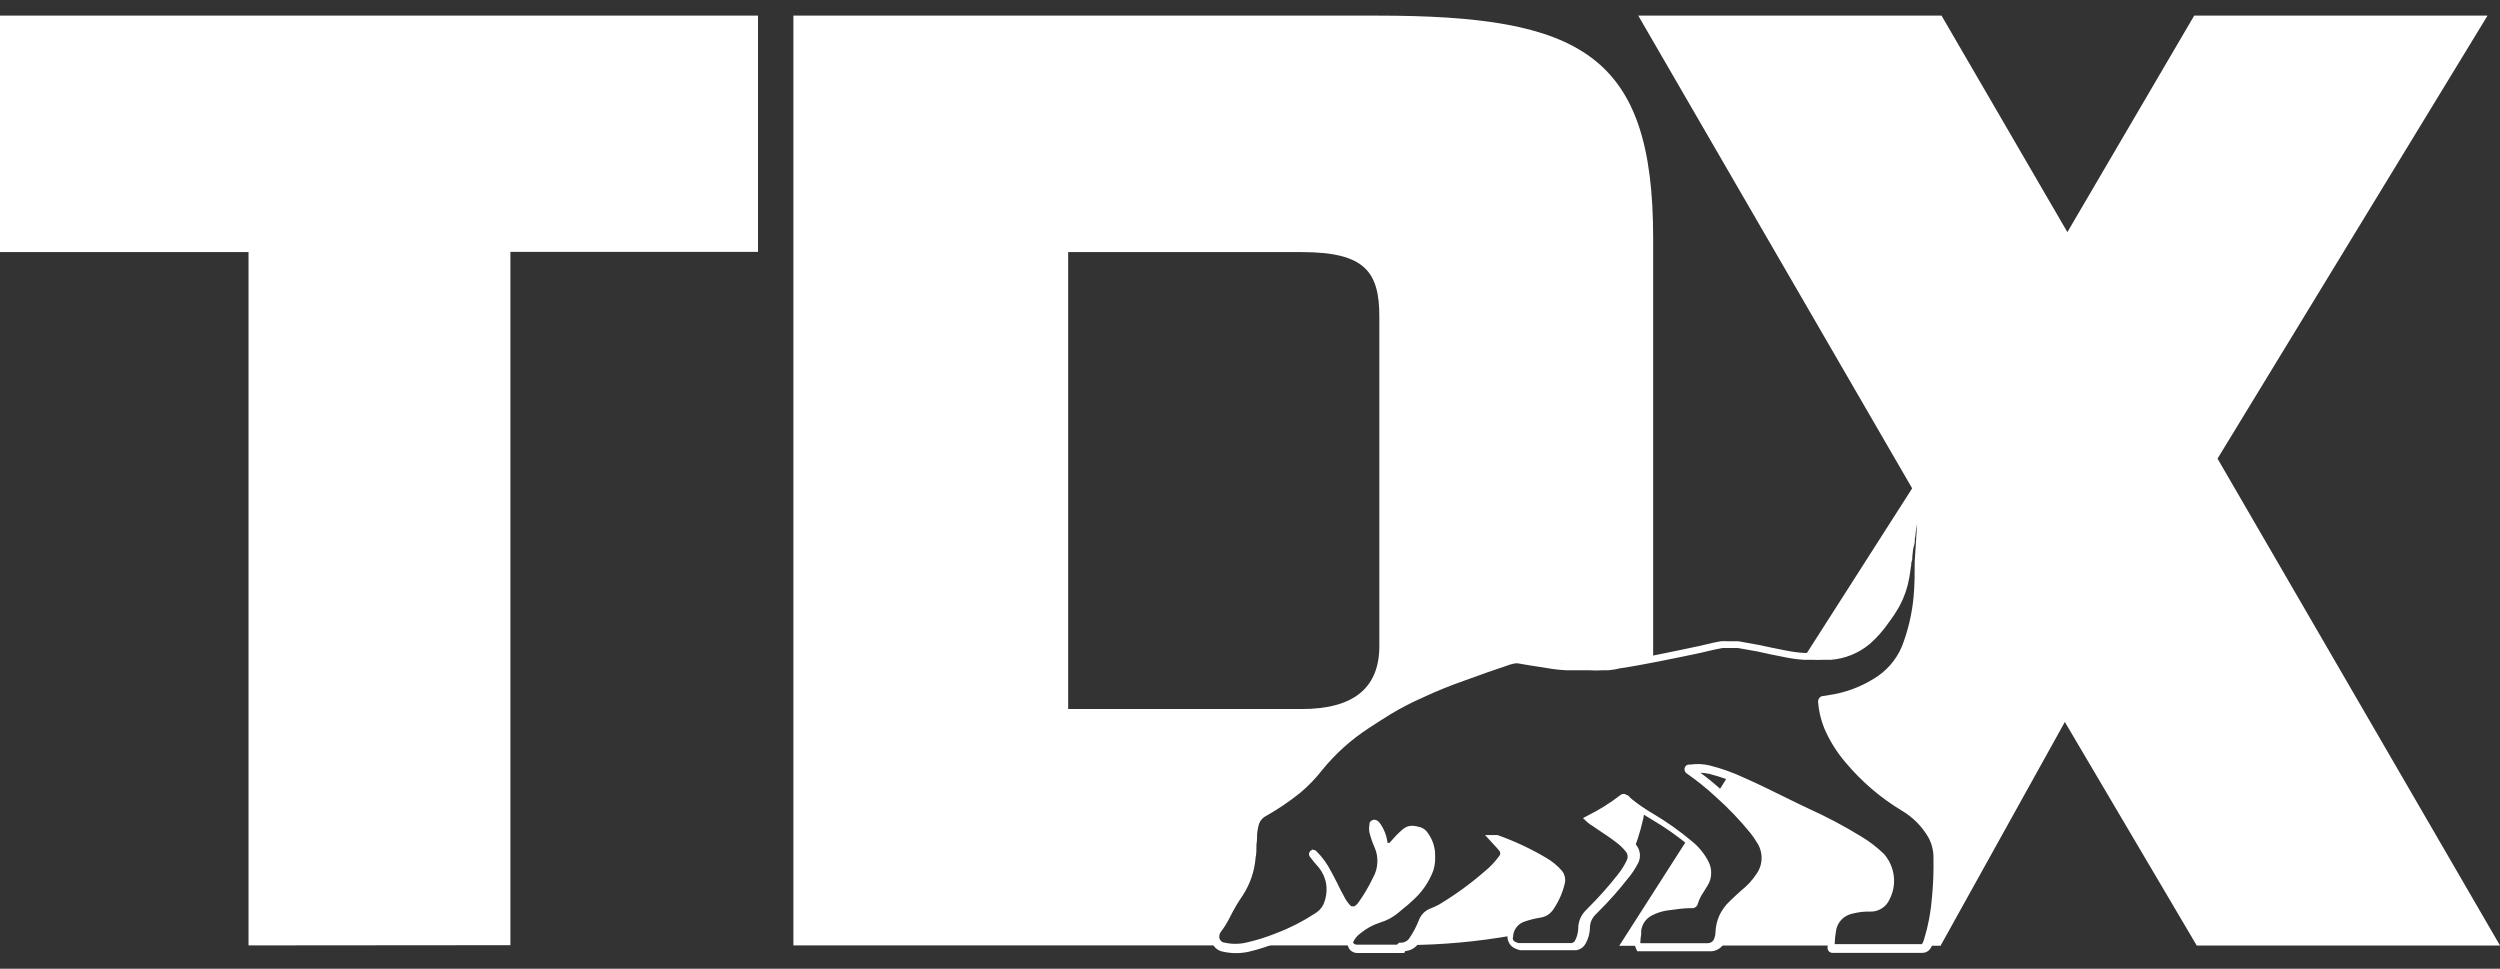
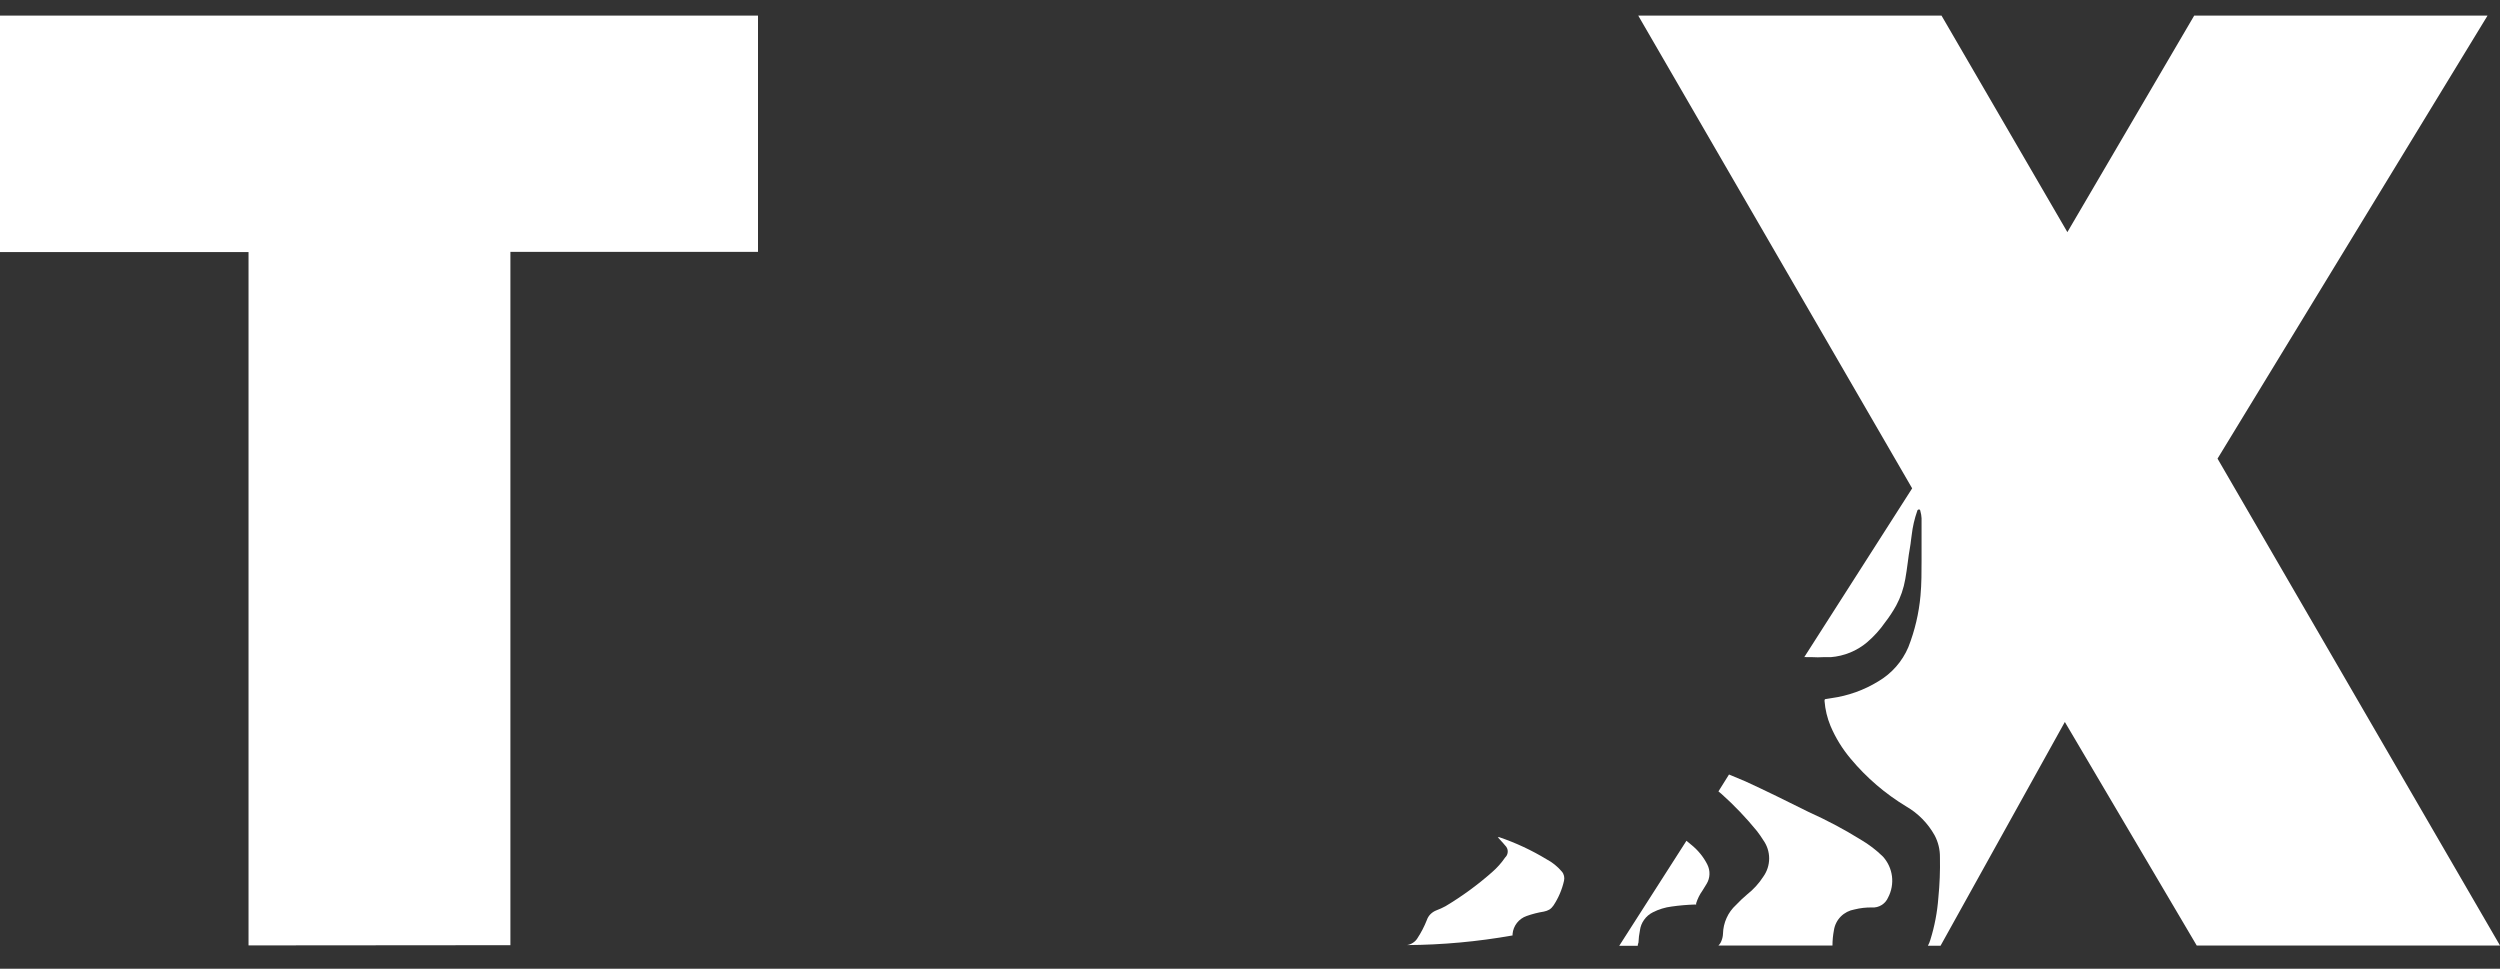
<svg xmlns="http://www.w3.org/2000/svg" width="80" height="31" viewBox="0 0 80 31" fill="none">
  <rect x="0" y="0" width="80" height="31" fill="#333333" stroke="none" />
  <path d="M55.088 25.406C55.497 25.771 55.875 26.168 56.221 26.592C56.295 26.687 56.364 26.786 56.427 26.888C56.548 27.058 56.613 27.261 56.613 27.47C56.613 27.678 56.548 27.881 56.427 28.051C56.287 28.269 56.111 28.462 55.907 28.623C55.782 28.728 55.664 28.84 55.552 28.959C55.424 29.076 55.321 29.218 55.251 29.375C55.179 29.533 55.14 29.703 55.136 29.876C55.133 29.954 55.117 30.03 55.088 30.102C55.068 30.16 55.034 30.213 54.99 30.256H58.639C58.639 30.092 58.655 29.927 58.686 29.765C58.711 29.6 58.788 29.447 58.906 29.328C59.024 29.21 59.177 29.131 59.342 29.103C59.526 29.057 59.714 29.035 59.904 29.039C60.012 29.046 60.119 29.019 60.211 28.962C60.305 28.904 60.378 28.818 60.421 28.717C60.53 28.508 60.572 28.272 60.543 28.039C60.513 27.806 60.413 27.587 60.255 27.412C60.043 27.204 59.805 27.022 59.548 26.871C59.012 26.539 58.454 26.243 57.878 25.984C57.202 25.648 56.525 25.311 55.849 25.002L55.328 24.784L54.99 25.325L55.088 25.406Z" fill="white" />
  <path d="M52.431 30.162C52.436 30.031 52.452 29.901 52.478 29.772C52.493 29.651 52.538 29.535 52.61 29.436C52.682 29.333 52.778 29.25 52.891 29.194C53.079 29.098 53.283 29.035 53.493 29.009C53.737 28.974 53.983 28.953 54.23 28.945H54.254C54.257 28.947 54.261 28.948 54.265 28.948C54.269 28.948 54.273 28.947 54.277 28.945C54.278 28.94 54.278 28.934 54.277 28.929C54.279 28.921 54.279 28.913 54.277 28.905C54.322 28.761 54.389 28.625 54.477 28.502C54.524 28.431 54.568 28.357 54.612 28.283C54.668 28.191 54.699 28.086 54.703 27.979C54.707 27.871 54.684 27.764 54.636 27.668C54.514 27.425 54.341 27.211 54.128 27.039L53.966 26.905L51.815 30.266H52.407C52.409 30.231 52.417 30.195 52.431 30.162Z" fill="white" />
  <path d="M47.749 27.907C47.286 28.316 46.786 28.681 46.255 28.999C46.162 29.049 46.066 29.093 45.967 29.13C45.896 29.157 45.832 29.198 45.778 29.251C45.724 29.304 45.684 29.368 45.66 29.439C45.579 29.645 45.477 29.842 45.355 30.028C45.318 30.086 45.269 30.136 45.21 30.172C45.153 30.209 45.088 30.233 45.02 30.243C46.154 30.236 47.286 30.132 48.402 29.934V29.887C48.413 29.758 48.462 29.635 48.542 29.533C48.622 29.431 48.729 29.354 48.852 29.312C49.031 29.248 49.215 29.201 49.403 29.171C49.465 29.159 49.524 29.138 49.579 29.107C49.632 29.073 49.676 29.028 49.711 28.976C49.871 28.734 49.986 28.465 50.049 28.182C50.06 28.132 50.06 28.081 50.049 28.031C50.038 27.98 50.015 27.933 49.981 27.893C49.845 27.731 49.678 27.596 49.491 27.497C49.014 27.208 48.507 26.971 47.979 26.791H47.929L48.108 26.989C48.128 27.012 48.148 27.033 48.165 27.056C48.191 27.081 48.212 27.11 48.226 27.143C48.248 27.193 48.253 27.248 48.242 27.301C48.231 27.354 48.205 27.402 48.165 27.439C48.047 27.612 47.907 27.769 47.749 27.907Z" fill="white" />
-   <path d="M52.252 25.601C52.198 25.558 52.148 25.511 52.103 25.459C52.103 25.459 52.079 25.432 52.056 25.459C51.741 25.717 51.401 25.943 51.041 26.132C51.085 26.175 51.134 26.213 51.186 26.246C51.45 26.424 51.727 26.582 51.981 26.791C52.086 26.877 52.184 26.973 52.272 27.076C52.284 27.093 52.296 27.111 52.306 27.13C52.457 26.728 52.57 26.313 52.644 25.89C52.508 25.8 52.377 25.704 52.252 25.601Z" fill="white" />
  <path d="M70.961 14.676L79.601 0.5H70.214L66.156 7.428L62.129 0.5H52.424L61.189 15.627L57.736 21.029C57.756 21.022 57.777 21.022 57.797 21.029H58C58.113 21.036 58.225 21.036 58.338 21.029H58.585C59.012 20.995 59.418 20.83 59.745 20.555C59.964 20.367 60.159 20.153 60.323 19.916C60.455 19.746 60.573 19.566 60.678 19.378C60.82 19.113 60.918 18.827 60.969 18.531C60.999 18.36 61.023 18.195 61.047 18.01C61.07 17.825 61.091 17.674 61.121 17.509C61.151 17.345 61.151 17.247 61.175 17.116C61.205 16.856 61.264 16.6 61.351 16.353C61.353 16.339 61.359 16.326 61.37 16.317C61.381 16.308 61.394 16.302 61.408 16.303C61.446 16.303 61.449 16.333 61.453 16.36C61.474 16.433 61.486 16.509 61.49 16.585V17.95C61.49 18.286 61.49 18.689 61.456 19.059C61.405 19.625 61.274 20.18 61.067 20.709C60.872 21.168 60.534 21.552 60.103 21.805C59.648 22.084 59.139 22.266 58.609 22.34C58.553 22.352 58.496 22.361 58.44 22.367C58.392 22.367 58.385 22.387 58.385 22.431C58.406 22.704 58.47 22.973 58.575 23.227C58.737 23.611 58.958 23.968 59.227 24.286C59.729 24.887 60.328 25.401 60.999 25.806C61.379 26.026 61.692 26.345 61.906 26.727C62.022 26.944 62.081 27.187 62.078 27.433C62.087 27.867 62.07 28.301 62.027 28.733C61.993 29.19 61.907 29.641 61.77 30.078C61.752 30.142 61.725 30.204 61.693 30.263H62.098L66.075 23.103L70.295 30.256H80L70.961 14.676Z" fill="white" />
  <path d="M7.953 30.253V8.067H0V0.5H24.256V8.06H16.333V30.246L7.953 30.253Z" fill="white" />
-   <path d="M43.926 30.253H43.459C43.307 30.229 43.25 30.142 43.304 29.994C43.365 29.85 43.467 29.727 43.598 29.641C43.8 29.487 44.029 29.372 44.274 29.305C44.483 29.237 44.672 29.122 44.829 28.969C44.964 28.855 45.11 28.75 45.242 28.633C45.528 28.385 45.745 28.068 45.87 27.712C45.926 27.534 45.939 27.346 45.907 27.163C45.876 26.979 45.802 26.806 45.691 26.656C45.651 26.593 45.595 26.54 45.529 26.505C45.463 26.468 45.388 26.451 45.313 26.454C45.241 26.454 45.173 26.481 45.12 26.528C44.996 26.628 44.882 26.741 44.782 26.864C44.745 26.901 44.711 26.945 44.67 26.979C44.647 27.006 44.616 27.026 44.582 27.036C44.548 27.046 44.511 27.046 44.477 27.036C44.443 27.024 44.414 27.001 44.393 26.972C44.371 26.944 44.359 26.91 44.359 26.875C44.329 26.697 44.262 26.528 44.163 26.377C44.148 26.355 44.131 26.333 44.112 26.313C44.095 26.313 44.082 26.27 44.051 26.28C44.021 26.29 44.028 26.317 44.024 26.337C44.007 26.405 44.007 26.477 44.024 26.545C44.06 26.699 44.112 26.849 44.18 26.992C44.256 27.166 44.292 27.354 44.285 27.544C44.275 27.732 44.222 27.916 44.129 28.081C43.987 28.371 43.822 28.648 43.635 28.912C43.605 28.952 43.568 28.989 43.527 29.019C43.504 29.042 43.476 29.06 43.446 29.073C43.416 29.086 43.384 29.093 43.351 29.093C43.318 29.093 43.284 29.086 43.253 29.073C43.223 29.06 43.196 29.042 43.172 29.019C43.074 28.916 42.993 28.797 42.935 28.666C42.793 28.404 42.672 28.128 42.526 27.873C42.389 27.609 42.207 27.37 41.989 27.167L41.965 27.147C42.08 27.295 42.191 27.429 42.303 27.574C42.445 27.743 42.539 27.948 42.574 28.165C42.607 28.422 42.567 28.683 42.459 28.918C42.39 29.056 42.285 29.172 42.154 29.255C41.761 29.513 41.34 29.729 40.9 29.897C40.58 30.03 40.248 30.135 39.909 30.209C39.657 30.27 39.394 30.27 39.141 30.209C39.075 30.202 39.013 30.172 38.965 30.125C38.918 30.079 38.885 30.021 38.871 29.957V29.836C38.881 29.772 38.905 29.711 38.942 29.658C39.056 29.505 39.152 29.341 39.229 29.167C39.347 28.933 39.483 28.708 39.635 28.495C39.858 28.15 39.993 27.757 40.031 27.349C40.054 27.103 40.058 26.861 40.075 26.619C40.08 26.527 40.095 26.436 40.119 26.347C40.136 26.268 40.171 26.193 40.22 26.128C40.268 26.063 40.331 26.009 40.403 25.97C40.799 25.744 41.178 25.489 41.535 25.207C41.785 24.996 42.012 24.76 42.212 24.501C42.645 23.97 43.158 23.509 43.733 23.133C43.963 22.975 44.203 22.824 44.444 22.673C44.782 22.478 45.12 22.32 45.458 22.142C45.894 21.933 46.347 21.762 46.811 21.594L48.278 21.079C48.342 21.059 48.407 21.046 48.471 21.032C48.512 21.026 48.555 21.026 48.596 21.032C48.907 21.086 49.215 21.143 49.526 21.19C49.729 21.221 49.935 21.244 50.141 21.254H50.899C51.025 21.264 51.151 21.264 51.278 21.254H51.484C51.611 21.247 51.736 21.227 51.859 21.197C52.214 21.143 52.569 21.079 52.901 21.015V7.616C52.901 1.717 50.574 0.5 44.072 0.5H25.389V30.253H43.926ZM34.181 8.067H41.654C43.683 8.067 44.139 8.699 44.139 10.137V20.673C44.139 22.017 43.311 22.689 41.654 22.689H34.181V8.067Z" fill="white" />
-   <path fill-rule="evenodd" clip-rule="evenodd" d="M61.347 16.766C61.327 16.867 61.31 16.971 61.297 17.072C61.297 17.123 61.297 17.166 61.276 17.217V17.247C61.276 17.311 61.276 17.378 61.246 17.469C61.215 17.56 61.209 17.684 61.195 17.805C61.195 17.859 61.195 17.916 61.172 17.973C61.148 18.03 61.172 18.071 61.151 18.125C61.134 18.245 61.117 18.377 61.094 18.501C61.04 18.81 60.937 19.108 60.789 19.385C60.682 19.577 60.561 19.762 60.428 19.936C60.257 20.184 60.056 20.41 59.829 20.609C59.48 20.9 59.049 21.076 58.595 21.113H58.338C58.225 21.119 58.112 21.119 58 21.113H57.719C57.509 21.099 57.3 21.07 57.093 21.026C56.806 20.972 56.522 20.911 56.238 20.847L55.612 20.736H55.119C54.946 20.767 54.781 20.804 54.618 20.844C54.503 20.871 54.385 20.901 54.26 20.925L53.773 21.026L53.059 21.17C52.66 21.247 52.255 21.325 51.849 21.385C51.721 21.417 51.591 21.438 51.46 21.449H51.26C51.132 21.459 51.003 21.459 50.875 21.449H50.134C49.922 21.439 49.711 21.415 49.502 21.378L48.927 21.288L48.572 21.227H48.487C48.431 21.237 48.376 21.25 48.322 21.267C47.828 21.429 47.341 21.604 46.854 21.782C46.402 21.94 45.959 22.12 45.525 22.323C45.176 22.476 44.837 22.652 44.511 22.847C44.274 22.995 44.037 23.143 43.804 23.298C43.238 23.666 42.734 24.119 42.309 24.642C42.102 24.908 41.867 25.151 41.609 25.369C41.25 25.656 40.868 25.913 40.467 26.138C40.414 26.173 40.37 26.218 40.335 26.27C40.299 26.33 40.275 26.396 40.264 26.464C40.243 26.546 40.23 26.629 40.226 26.713C40.226 26.814 40.226 26.918 40.206 27.023C40.206 27.023 40.206 27.056 40.206 27.073C40.206 27.194 40.206 27.318 40.179 27.446C40.145 27.879 40.002 28.296 39.763 28.66C39.615 28.874 39.483 29.099 39.367 29.332C39.282 29.506 39.18 29.671 39.063 29.826C39.04 29.857 39.025 29.892 39.019 29.93V30.021C39.028 30.056 39.047 30.088 39.073 30.112C39.101 30.14 39.138 30.158 39.178 30.162C39.41 30.216 39.65 30.216 39.882 30.162C40.214 30.088 40.54 29.985 40.855 29.856C41.286 29.692 41.698 29.481 42.083 29.228C42.191 29.164 42.28 29.072 42.34 28.962C42.436 28.752 42.47 28.519 42.438 28.29C42.408 28.098 42.327 27.917 42.205 27.765C42.107 27.654 42.012 27.547 41.927 27.429C41.903 27.403 41.889 27.368 41.889 27.332C41.889 27.296 41.903 27.261 41.927 27.234C41.953 27.209 41.988 27.195 42.024 27.195C42.06 27.195 42.094 27.209 42.12 27.234C42.312 27.424 42.472 27.643 42.593 27.883C42.668 28.017 42.736 28.152 42.803 28.283L42.823 28.327C42.881 28.444 42.938 28.562 42.999 28.663C43.051 28.779 43.124 28.884 43.212 28.976L43.249 29.002H43.297H43.341L43.378 28.976C43.408 28.952 43.436 28.925 43.459 28.895C43.643 28.638 43.804 28.366 43.939 28.081C44.021 27.935 44.068 27.771 44.075 27.604C44.085 27.437 44.054 27.27 43.987 27.117C43.919 26.965 43.865 26.807 43.824 26.646C43.806 26.558 43.806 26.468 43.824 26.38C43.822 26.367 43.822 26.353 43.824 26.34C43.833 26.319 43.844 26.3 43.858 26.283C43.876 26.267 43.897 26.253 43.919 26.243C43.956 26.228 43.997 26.228 44.034 26.243C44.054 26.248 44.073 26.259 44.088 26.273L44.119 26.296L44.183 26.377C44.292 26.543 44.365 26.729 44.396 26.925V26.948C44.394 26.956 44.394 26.964 44.396 26.972H44.416H44.443C44.443 26.972 44.443 26.972 44.464 26.972L44.531 26.898L44.558 26.868C44.661 26.746 44.774 26.634 44.896 26.532C44.974 26.465 45.072 26.427 45.174 26.424C45.271 26.424 45.367 26.447 45.454 26.491C45.54 26.537 45.613 26.602 45.667 26.683C45.788 26.85 45.87 27.042 45.907 27.244C45.941 27.449 45.928 27.658 45.867 27.856C45.726 28.231 45.494 28.565 45.191 28.828C45.1 28.916 45.004 28.999 44.903 29.076L44.775 29.184C44.599 29.338 44.393 29.453 44.169 29.52C43.942 29.592 43.731 29.706 43.547 29.856C43.44 29.93 43.354 30.031 43.3 30.149C43.3 30.189 43.3 30.206 43.3 30.209C43.3 30.213 43.3 30.209 43.351 30.229H44.704L44.731 30.203L44.771 30.166H44.825C44.882 30.168 44.938 30.154 44.988 30.125C45.038 30.098 45.08 30.057 45.109 30.008C45.228 29.832 45.327 29.643 45.404 29.446C45.437 29.359 45.487 29.28 45.552 29.214C45.619 29.148 45.7 29.097 45.789 29.066C45.882 29.03 45.973 28.988 46.06 28.939C46.581 28.625 47.073 28.267 47.531 27.866C47.695 27.731 47.842 27.575 47.967 27.402C47.98 27.39 47.99 27.375 47.997 27.359C48.004 27.343 48.007 27.326 48.007 27.308C48.007 27.291 48.004 27.274 47.997 27.258C47.99 27.241 47.98 27.226 47.967 27.214L47.906 27.14L47.524 26.723H47.903H47.923C48.456 26.912 48.971 27.152 49.458 27.439C49.656 27.55 49.834 27.695 49.982 27.866C50.027 27.922 50.058 27.988 50.073 28.058C50.09 28.127 50.09 28.2 50.073 28.27C50.003 28.569 49.877 28.853 49.702 29.107C49.657 29.173 49.599 29.23 49.532 29.275C49.464 29.319 49.386 29.349 49.306 29.362C49.126 29.389 48.95 29.433 48.778 29.493C48.679 29.527 48.592 29.589 48.528 29.671C48.464 29.753 48.427 29.851 48.42 29.954V29.974C48.413 29.99 48.41 30.007 48.41 30.024C48.41 30.042 48.413 30.059 48.42 30.075C48.436 30.107 48.464 30.132 48.498 30.145L48.592 30.179H50.3L50.361 30.149C50.381 30.134 50.396 30.114 50.405 30.091C50.463 29.979 50.496 29.855 50.503 29.729C50.499 29.514 50.579 29.307 50.726 29.15L50.831 29.043C51.163 28.712 51.475 28.362 51.764 27.994C51.879 27.853 51.977 27.698 52.055 27.533C52.079 27.486 52.089 27.432 52.082 27.379C52.075 27.326 52.051 27.276 52.014 27.238C51.935 27.14 51.845 27.051 51.744 26.975C51.561 26.831 51.365 26.7 51.166 26.569L50.963 26.431C50.901 26.396 50.843 26.355 50.79 26.306L50.655 26.179L50.821 26.091C51.179 25.913 51.519 25.7 51.835 25.456C51.856 25.436 51.882 25.421 51.91 25.412C51.942 25.403 51.976 25.403 52.008 25.412C52.024 25.42 52.038 25.43 52.052 25.442L52.075 25.463C52.111 25.508 52.153 25.547 52.2 25.58C52.424 25.745 52.657 25.897 52.897 26.038C53.333 26.296 53.747 26.59 54.135 26.915C54.363 27.097 54.549 27.326 54.679 27.587C54.736 27.703 54.763 27.831 54.757 27.96C54.754 28.09 54.716 28.216 54.649 28.327C54.605 28.404 54.557 28.478 54.51 28.552C54.434 28.661 54.375 28.782 54.334 28.908C54.331 28.928 54.324 28.948 54.314 28.965C54.3 28.989 54.281 29.009 54.26 29.026C54.239 29.042 54.215 29.054 54.189 29.06C54.169 29.063 54.148 29.063 54.128 29.06C53.888 29.06 53.651 29.093 53.414 29.127C53.22 29.147 53.032 29.204 52.86 29.295C52.767 29.343 52.688 29.412 52.627 29.497C52.569 29.582 52.532 29.68 52.518 29.782C52.518 29.823 52.518 29.86 52.518 29.893C52.503 29.979 52.494 30.065 52.491 30.152V30.162C52.493 30.169 52.493 30.176 52.491 30.182H54.659C54.704 30.179 54.748 30.163 54.784 30.135C54.82 30.107 54.846 30.068 54.858 30.024C54.882 29.966 54.895 29.903 54.895 29.839C54.901 29.651 54.944 29.464 55.021 29.291C55.103 29.118 55.217 28.962 55.359 28.831C55.474 28.717 55.595 28.609 55.721 28.495C55.913 28.343 56.08 28.162 56.214 27.957C56.316 27.808 56.371 27.633 56.371 27.453C56.371 27.273 56.316 27.097 56.214 26.948C56.155 26.849 56.089 26.754 56.018 26.663C55.678 26.245 55.305 25.855 54.902 25.496C54.612 25.228 54.304 24.979 53.979 24.753C53.955 24.741 53.937 24.721 53.925 24.696C53.907 24.667 53.9 24.633 53.905 24.599C53.909 24.566 53.923 24.536 53.945 24.511C53.964 24.491 53.987 24.476 54.013 24.468C54.035 24.464 54.058 24.464 54.081 24.468C54.29 24.436 54.504 24.445 54.709 24.495C55.091 24.591 55.463 24.724 55.819 24.891C56.258 25.086 56.691 25.298 57.12 25.51C57.367 25.631 57.614 25.755 57.861 25.869C58.443 26.132 59.008 26.43 59.552 26.764C59.817 26.922 60.063 27.111 60.286 27.325C60.458 27.522 60.567 27.765 60.6 28.024C60.633 28.282 60.587 28.543 60.468 28.774C60.416 28.898 60.326 29.002 60.211 29.073C60.096 29.145 59.961 29.179 59.826 29.171C59.649 29.167 59.473 29.187 59.302 29.231C59.163 29.255 59.035 29.32 58.936 29.419C58.838 29.518 58.774 29.645 58.754 29.782C58.727 29.924 58.713 30.068 58.71 30.213H61.503C61.534 30.164 61.556 30.11 61.571 30.055C61.703 29.627 61.786 29.186 61.821 28.74C61.863 28.312 61.88 27.883 61.871 27.453C61.874 27.229 61.821 27.009 61.716 26.811C61.512 26.451 61.215 26.15 60.857 25.94C60.172 25.527 59.562 25.003 59.051 24.39C58.772 24.064 58.544 23.696 58.375 23.301C58.267 23.034 58.201 22.752 58.179 22.464C58.177 22.42 58.189 22.377 58.213 22.34C58.23 22.317 58.252 22.299 58.277 22.287C58.302 22.275 58.33 22.269 58.358 22.269C58.408 22.265 58.458 22.257 58.507 22.246C59.018 22.174 59.509 21.998 59.947 21.728C60.354 21.489 60.672 21.128 60.857 20.696C61.059 20.18 61.186 19.638 61.236 19.086C61.27 18.723 61.27 18.343 61.27 17.987L61.347 16.766ZM52.048 25.664C51.798 25.856 51.534 26.028 51.257 26.179L51.433 26.296C51.636 26.431 51.842 26.569 52.035 26.72C52.15 26.809 52.254 26.91 52.346 27.023C52.415 27.103 52.459 27.201 52.474 27.305C52.488 27.41 52.471 27.516 52.424 27.611C52.331 27.794 52.218 27.965 52.085 28.122C51.791 28.498 51.472 28.855 51.132 29.191L51.03 29.295C50.932 29.404 50.877 29.545 50.878 29.692C50.874 29.858 50.832 30.022 50.753 30.169C50.723 30.23 50.681 30.284 50.628 30.327C50.572 30.368 50.507 30.396 50.439 30.407H48.643C48.593 30.394 48.545 30.377 48.498 30.357C48.407 30.321 48.333 30.254 48.288 30.169C48.243 30.085 48.228 29.99 48.244 29.897C48.257 29.744 48.315 29.599 48.411 29.48C48.507 29.36 48.636 29.271 48.782 29.224C48.968 29.158 49.161 29.109 49.356 29.08C49.4 29.072 49.441 29.056 49.478 29.033C49.515 29.008 49.546 28.976 49.57 28.939C49.727 28.711 49.842 28.457 49.908 28.189C49.914 28.159 49.914 28.128 49.908 28.098C49.901 28.069 49.888 28.042 49.87 28.017C49.743 27.869 49.589 27.745 49.417 27.651C49.069 27.445 48.706 27.265 48.332 27.11V27.133C48.355 27.183 48.366 27.237 48.366 27.291C48.367 27.345 48.355 27.398 48.332 27.446C48.313 27.491 48.285 27.532 48.251 27.567C48.114 27.754 47.956 27.923 47.777 28.071C47.309 28.484 46.803 28.852 46.266 29.171C46.167 29.227 46.064 29.275 45.958 29.315C45.907 29.332 45.861 29.361 45.823 29.399C45.785 29.438 45.756 29.485 45.738 29.537C45.654 29.751 45.547 29.956 45.42 30.149C45.368 30.239 45.292 30.313 45.201 30.364C45.129 30.404 45.049 30.428 44.967 30.434L44.937 30.495H43.415C43.364 30.493 43.315 30.478 43.271 30.452C43.228 30.427 43.191 30.39 43.166 30.347C43.14 30.303 43.125 30.254 43.123 30.204C43.121 30.153 43.132 30.103 43.155 30.058C43.227 29.894 43.344 29.753 43.493 29.651C43.703 29.483 43.944 29.356 44.203 29.278C44.391 29.22 44.564 29.122 44.71 28.992C44.764 28.949 44.815 28.905 44.866 28.868C44.917 28.831 45.035 28.73 45.116 28.649C45.383 28.415 45.586 28.118 45.708 27.785C45.755 27.628 45.766 27.461 45.738 27.298C45.71 27.135 45.644 26.981 45.546 26.848C45.517 26.804 45.477 26.768 45.431 26.744C45.383 26.719 45.329 26.706 45.275 26.706C45.237 26.708 45.2 26.722 45.17 26.747C45.059 26.841 44.957 26.946 44.866 27.059L44.842 27.083C44.815 27.116 44.785 27.148 44.754 27.177C44.716 27.223 44.666 27.257 44.609 27.275C44.547 27.293 44.481 27.293 44.419 27.275C44.397 27.268 44.375 27.258 44.355 27.244C44.392 27.379 44.407 27.518 44.399 27.658C44.389 27.864 44.331 28.066 44.23 28.246C44.089 28.544 43.922 28.828 43.73 29.096C43.692 29.144 43.649 29.187 43.601 29.224C43.568 29.258 43.527 29.284 43.483 29.302C43.437 29.322 43.388 29.332 43.337 29.332C43.286 29.332 43.236 29.322 43.189 29.302C43.141 29.283 43.099 29.254 43.063 29.218C42.952 29.105 42.862 28.974 42.796 28.831L42.722 28.686C42.701 28.828 42.661 28.966 42.604 29.096C42.522 29.25 42.399 29.378 42.249 29.466C41.85 29.73 41.424 29.948 40.977 30.118C40.65 30.26 40.31 30.373 39.963 30.455C39.693 30.515 39.414 30.515 39.144 30.455C39.051 30.441 38.964 30.398 38.897 30.333C38.829 30.268 38.783 30.184 38.766 30.091V29.934C38.776 29.847 38.81 29.764 38.864 29.695C38.968 29.548 39.059 29.391 39.134 29.228C39.257 28.985 39.395 28.752 39.55 28.528C39.762 28.201 39.89 27.827 39.922 27.439C39.922 27.325 39.942 27.204 39.949 27.083V27.032C39.949 26.928 39.949 26.821 39.969 26.717C39.975 26.618 39.99 26.52 40.013 26.424C40.031 26.326 40.068 26.232 40.122 26.148C40.176 26.063 40.249 25.989 40.335 25.933C40.724 25.715 41.095 25.465 41.444 25.187C41.692 24.987 41.919 24.762 42.12 24.515C42.564 23.975 43.09 23.508 43.679 23.13C43.916 22.972 44.152 22.82 44.389 22.673C44.717 22.475 45.056 22.296 45.404 22.135C45.845 21.928 46.296 21.744 46.756 21.584C47.24 21.409 47.73 21.23 48.227 21.069C48.296 21.046 48.366 21.028 48.437 21.015C48.493 21.009 48.55 21.009 48.606 21.015L48.968 21.076C49.157 21.11 49.343 21.14 49.532 21.167C49.728 21.201 49.926 21.223 50.124 21.23H50.898C51.011 21.24 51.124 21.24 51.237 21.23H51.44C51.554 21.221 51.667 21.202 51.778 21.173C52.18 21.116 52.579 21.039 52.981 20.962L53.688 20.817L54.179 20.713C54.287 20.693 54.398 20.666 54.517 20.639C54.696 20.595 54.879 20.552 55.058 20.521C55.143 20.515 55.229 20.515 55.315 20.521H55.633L56.285 20.639C56.569 20.699 56.85 20.76 57.137 20.814C57.33 20.854 57.526 20.881 57.722 20.894H58C58.105 20.901 58.212 20.901 58.318 20.894H58.564C58.962 20.864 59.339 20.71 59.643 20.454C59.854 20.274 60.042 20.069 60.201 19.842C60.326 19.677 60.439 19.502 60.539 19.321C60.675 19.069 60.769 18.797 60.816 18.514C60.84 18.397 60.857 18.279 60.874 18.158L60.894 18C60.894 17.95 60.894 17.896 60.918 17.846C60.918 17.728 60.948 17.61 60.972 17.509C60.996 17.409 60.992 17.368 60.999 17.311V17.281C60.999 17.234 60.999 17.18 61.019 17.123C61.05 16.859 61.111 16.6 61.199 16.35C61.205 16.314 61.221 16.281 61.246 16.256C61.263 16.236 61.285 16.221 61.309 16.21C61.333 16.2 61.358 16.195 61.385 16.195C61.417 16.194 61.449 16.204 61.476 16.222C61.503 16.236 61.524 16.258 61.537 16.286C61.548 16.308 61.555 16.332 61.557 16.356C61.58 16.436 61.595 16.519 61.601 16.602V17.973C61.601 18.326 61.601 18.72 61.564 19.096C61.513 19.672 61.38 20.238 61.168 20.777C60.964 21.26 60.608 21.666 60.154 21.933C59.685 22.221 59.161 22.41 58.615 22.488L58.507 22.505C58.535 22.735 58.593 22.961 58.679 23.177C58.838 23.548 59.051 23.893 59.312 24.202C59.804 24.793 60.393 25.297 61.053 25.695C61.451 25.928 61.779 26.262 62.003 26.663C62.13 26.9 62.195 27.164 62.193 27.433C62.202 27.87 62.184 28.308 62.139 28.744C62.105 29.208 62.017 29.667 61.878 30.112C61.858 30.192 61.825 30.27 61.78 30.34C61.752 30.389 61.711 30.428 61.662 30.455C61.614 30.48 61.56 30.493 61.506 30.492H58.625C58.593 30.488 58.562 30.475 58.537 30.455C58.51 30.431 58.491 30.399 58.483 30.364C58.48 30.341 58.48 30.319 58.483 30.297C58.484 30.115 58.5 29.934 58.531 29.755C58.561 29.564 58.651 29.387 58.787 29.248C58.923 29.11 59.1 29.017 59.291 28.982C59.485 28.934 59.684 28.913 59.883 28.918C59.964 28.922 60.045 28.901 60.113 28.858C60.184 28.817 60.239 28.753 60.269 28.676C60.366 28.493 60.404 28.284 60.377 28.078C60.351 27.872 60.264 27.679 60.127 27.523C59.922 27.324 59.695 27.149 59.45 27.002C58.919 26.676 58.368 26.383 57.8 26.125L57.046 25.755C56.62 25.547 56.197 25.338 55.761 25.143C55.419 24.985 55.064 24.858 54.699 24.764C54.605 24.743 54.509 24.73 54.412 24.727C54.671 24.918 54.919 25.123 55.156 25.342C55.569 25.686 55.954 26.061 56.309 26.464C56.383 26.562 56.454 26.663 56.522 26.77C56.654 26.963 56.725 27.19 56.725 27.422C56.729 27.663 56.657 27.898 56.519 28.095L56.407 28.021L56.515 28.098C56.368 28.328 56.182 28.531 55.967 28.7C55.849 28.798 55.736 28.902 55.629 29.012C55.514 29.118 55.422 29.245 55.358 29.386C55.294 29.528 55.26 29.681 55.257 29.836C55.254 29.927 55.236 30.017 55.203 30.102C55.174 30.195 55.116 30.278 55.038 30.337C54.958 30.4 54.861 30.436 54.76 30.441H52.393L52.359 30.367C52.319 30.291 52.305 30.203 52.319 30.118C52.319 30.091 52.319 30.149 52.319 30.118C52.323 30.017 52.334 29.916 52.353 29.816C52.353 29.782 52.353 29.755 52.353 29.729C52.369 29.582 52.422 29.442 52.508 29.322C52.595 29.2 52.712 29.102 52.846 29.036C53.046 28.931 53.264 28.865 53.489 28.841C53.725 28.807 53.962 28.784 54.202 28.774C54.162 28.888 54.246 28.774 54.202 28.774C54.25 28.631 54.318 28.497 54.405 28.374C54.449 28.307 54.493 28.236 54.534 28.165C54.578 28.092 54.604 28.009 54.608 27.923C54.61 27.838 54.592 27.754 54.554 27.678C54.441 27.451 54.281 27.25 54.084 27.09C53.706 26.772 53.302 26.487 52.877 26.236C52.63 26.091 52.39 25.933 52.156 25.765C52.118 25.735 52.081 25.701 52.048 25.664Z" fill="white" />
</svg>